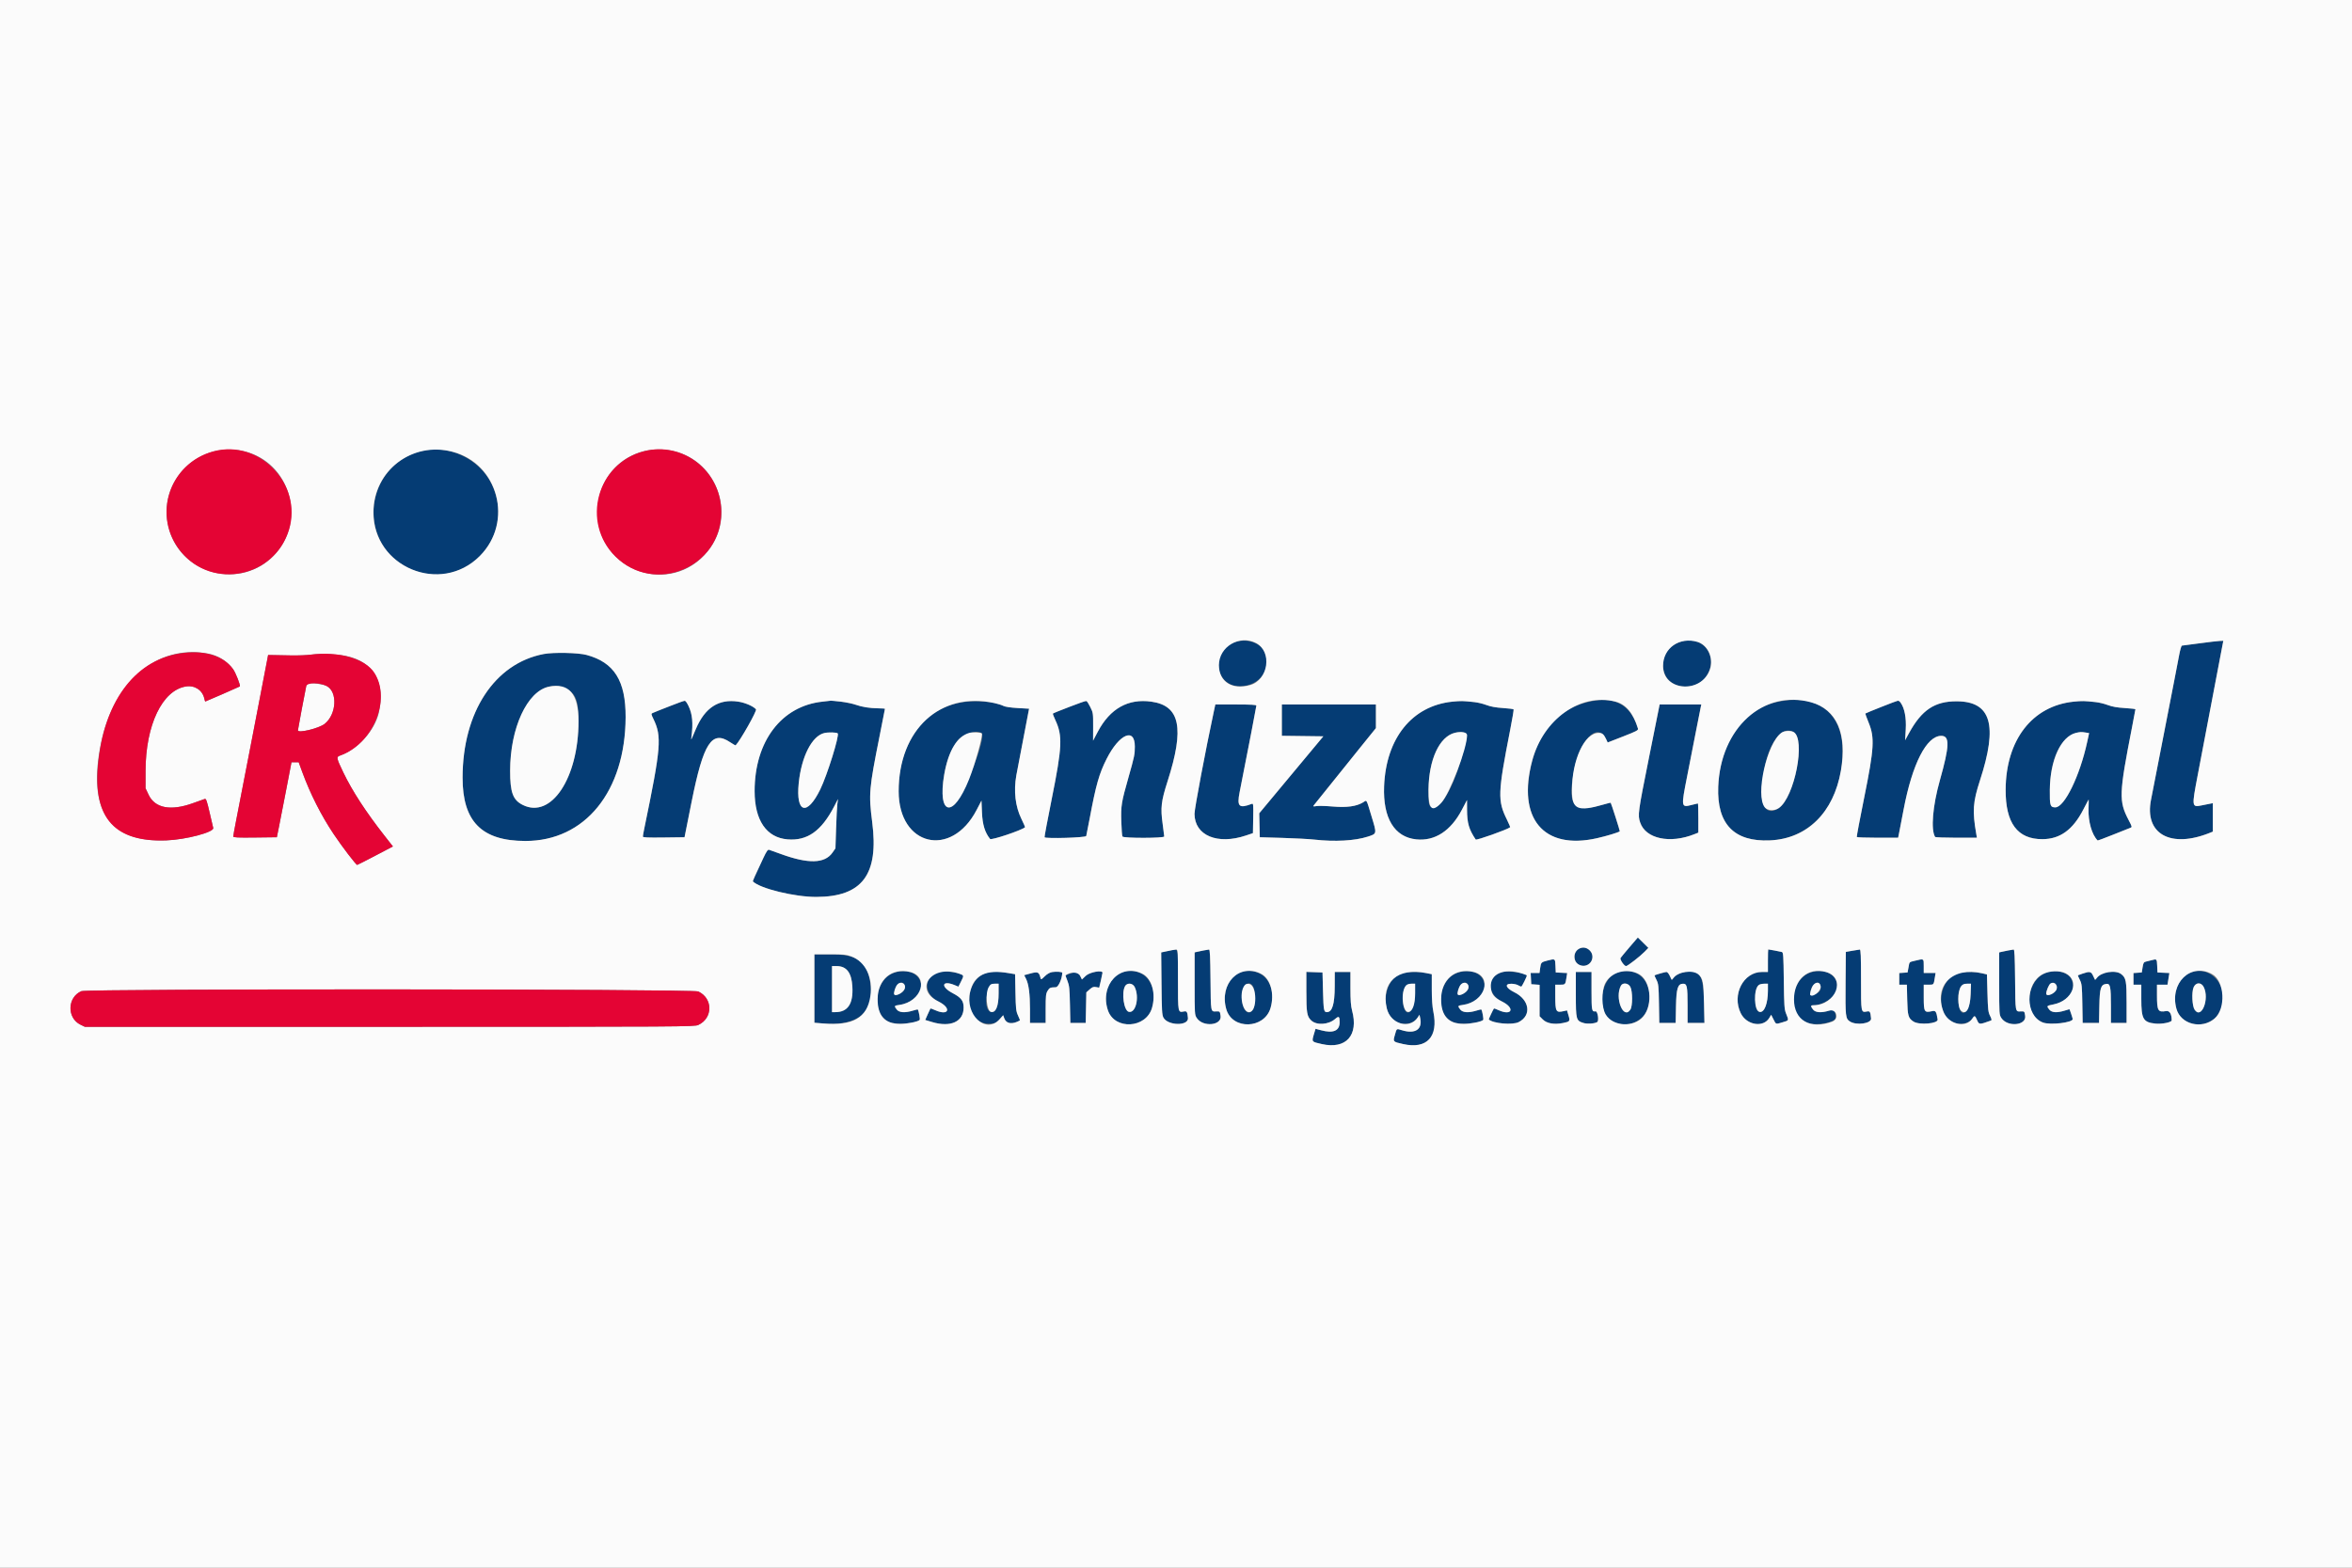
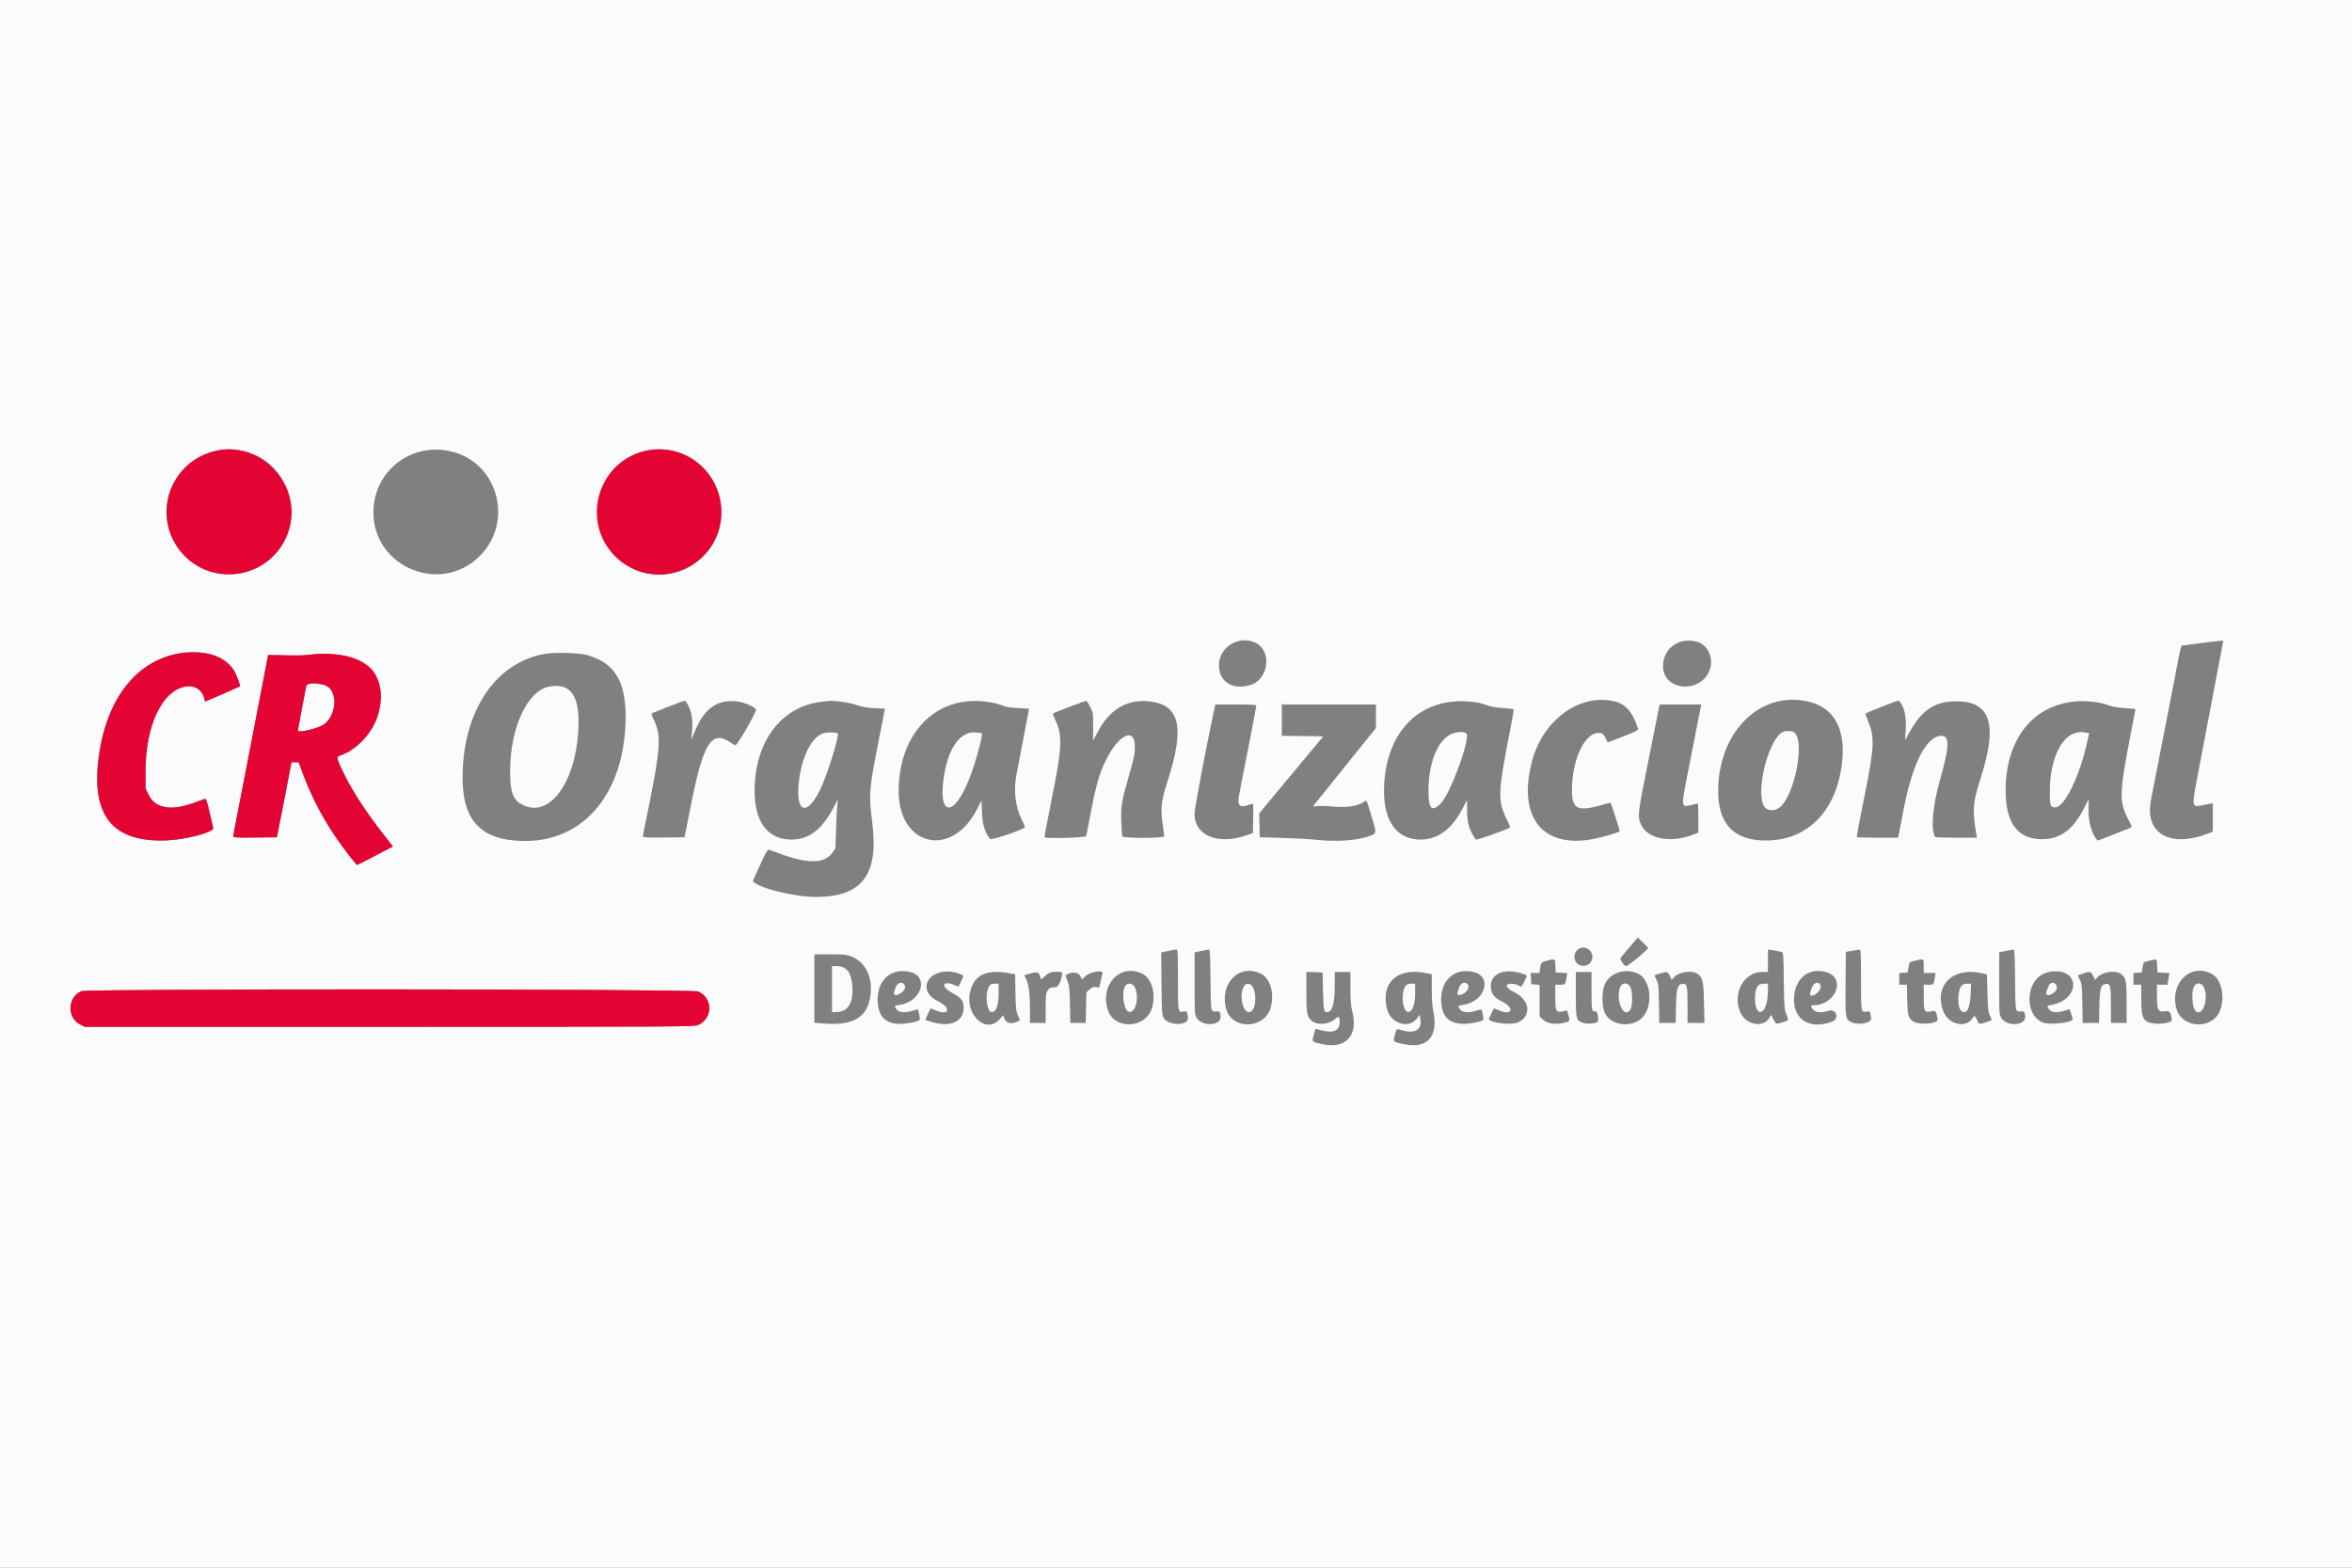
<svg xmlns="http://www.w3.org/2000/svg" id="svg" version="1.1" width="400" height="266.667" viewBox="0, 0, 400,266.667">
  <rect x="0" y="0" width="400" height="266.667" fill="#808080" stroke="none" />
  <g id="svgg">
-     <path id="path0" d="M71.500 76.768 C 61.992 79.321,60.632 92.267,69.417 96.588 C 78.548 101.079,88.073 91.515,83.614 82.333 C 81.496 77.973,76.153 75.519,71.500 76.768 M209.769 109.324 C 205.830 110.911,206.665 116.719,210.833 116.728 C 214.178 116.736,216.311 113.859,215.096 110.979 C 214.370 109.257,211.866 108.479,209.769 109.324 M285.832 109.156 C 283.292 109.928,282.090 112.706,283.297 115.015 C 284.500 117.319,288.601 117.377,290.141 115.112 C 292.434 111.739,289.711 107.976,285.832 109.156 M374.083 109.427 C 372.525 109.638,371.171 109.815,371.075 109.822 C 370.979 109.828,370.765 110.565,370.599 111.458 C 370.433 112.352,370.047 114.358,369.741 115.917 C 369.435 117.475,368.727 121.112,368.166 124.000 C 366.335 133.441,366.148 134.398,365.822 136.026 C 364.654 141.861,369.155 144.377,375.875 141.646 L 376.333 141.460 376.333 139.041 L 376.333 136.623 375.792 136.726 C 375.494 136.783,374.887 136.905,374.443 136.996 C 372.742 137.347,372.729 137.252,373.740 131.958 C 374.147 129.827,374.600 127.446,374.748 126.667 C 374.896 125.888,375.203 124.275,375.432 123.083 C 375.660 121.892,376.252 118.779,376.748 116.167 C 377.244 113.554,377.755 110.873,377.883 110.208 L 378.115 109.000 377.516 109.023 C 377.186 109.035,375.642 109.217,374.083 109.427 M92.480 111.249 C 84.131 112.831,78.683 121.120,78.670 132.265 C 78.661 139.741,81.918 143.036,89.333 143.051 C 99.496 143.071,106.346 134.621,106.398 122.000 C 106.424 115.802,104.460 112.672,99.750 111.405 C 98.337 111.024,94.141 110.935,92.480 111.249 M96.336 117.168 C 97.915 117.973,98.397 119.264,98.392 122.667 C 98.376 132.374,93.746 139.333,88.907 136.922 C 87.226 136.085,86.748 134.786,86.756 131.083 C 86.776 121.586,91.512 114.707,96.336 117.168 M113.750 120.179 C 112.375 120.720,111.126 121.220,110.974 121.290 C 110.725 121.404,110.737 121.497,111.104 122.250 C 112.584 125.282,112.436 127.086,109.575 140.917 C 109.442 141.558,109.334 142.179,109.333 142.295 C 109.333 142.461,110.100 142.497,112.875 142.462 L 116.417 142.417 117.612 136.432 C 119.623 126.366,121.050 124.153,124.173 126.254 C 124.654 126.578,125.076 126.813,125.111 126.778 C 125.874 126.015,128.775 120.878,128.571 120.653 C 128.085 120.116,126.726 119.529,125.559 119.351 C 122.242 118.845,119.891 120.360,118.346 124.000 C 117.488 126.023,117.510 125.982,117.585 125.417 C 117.905 122.992,117.760 121.452,117.081 120.064 C 116.553 118.984,116.808 118.975,113.750 120.179 M139.917 119.348 C 132.912 120.068,128.330 126.097,128.337 134.583 C 128.342 139.545,130.345 142.478,133.934 142.778 C 137.288 143.059,139.690 141.364,141.859 137.184 L 142.517 135.917 142.409 136.750 C 142.349 137.208,142.251 139.096,142.192 140.944 L 142.083 144.305 141.581 145.028 C 140.272 146.910,137.467 146.981,132.750 145.251 C 131.833 144.915,130.956 144.601,130.801 144.553 C 130.581 144.485,130.367 144.789,129.823 145.941 C 128.409 148.937,127.990 149.879,128.046 149.935 C 129.253 151.142,135.151 152.582,138.833 152.569 C 146.660 152.541,149.483 148.756,148.333 139.833 C 147.718 135.055,147.790 134.217,149.591 125.199 C 150.091 122.696,150.500 120.615,150.500 120.574 C 150.500 120.533,149.994 120.494,149.375 120.486 C 147.861 120.467,146.611 120.267,145.461 119.858 C 144.714 119.593,141.532 119.081,141.298 119.189 C 141.272 119.201,140.650 119.273,139.917 119.348 M164.526 119.351 C 157.454 120.008,152.837 126.028,152.834 134.598 C 152.831 143.922,161.786 146.063,166.094 137.769 L 166.917 136.185 167.003 138.217 C 167.091 140.277,167.506 141.626,168.384 142.709 C 168.588 142.960,173.698 141.253,174.319 140.726 C 174.357 140.694,174.082 140.048,173.708 139.292 C 172.678 137.210,172.369 134.573,172.842 131.906 C 172.989 131.076,174.656 122.356,174.929 120.984 L 175.015 120.552 173.080 120.441 C 171.890 120.373,170.959 120.234,170.662 120.081 C 169.458 119.458,166.792 119.141,164.526 119.351 M181.859 120.244 C 180.360 120.830,179.103 121.342,179.064 121.380 C 179.026 121.419,179.220 121.933,179.496 122.523 C 180.728 125.156,180.638 127.094,178.870 135.882 C 178.154 139.437,177.603 142.381,177.646 142.423 C 177.912 142.690,184.648 142.486,184.731 142.208 C 184.778 142.048,185.048 140.679,185.330 139.167 C 186.381 133.533,186.936 131.582,188.202 129.083 C 190.345 124.851,193.000 123.687,193.000 126.981 C 193.000 128.328,192.923 128.701,191.913 132.250 C 190.718 136.449,190.617 137.072,190.697 139.730 C 190.736 141.029,190.825 142.184,190.894 142.296 C 191.081 142.599,198.000 142.588,198.000 142.285 C 198.000 142.167,197.879 141.210,197.731 140.160 C 197.345 137.413,197.472 136.308,198.564 132.905 C 201.475 123.838,200.700 120.036,195.803 119.351 C 191.856 118.799,188.783 120.526,186.702 124.466 L 185.900 125.985 185.908 123.617 C 185.916 121.311,185.904 121.224,185.417 120.257 C 184.783 118.998,185.043 118.998,181.859 120.244 M247.000 119.354 C 240.149 120.062,235.713 125.562,235.391 133.750 C 235.178 139.153,237.137 142.390,240.853 142.778 C 244.015 143.109,246.727 141.351,248.621 137.743 L 249.492 136.083 249.498 137.750 C 249.506 140.015,249.821 141.095,250.969 142.802 C 251.090 142.982,256.345 141.114,256.822 140.721 C 256.861 140.689,256.617 140.104,256.280 139.422 C 254.677 136.180,254.722 134.928,256.826 124.186 C 257.192 122.317,257.459 120.734,257.418 120.669 C 257.378 120.603,256.558 120.499,255.596 120.437 C 254.388 120.359,253.523 120.202,252.799 119.929 C 251.850 119.572,251.091 119.436,249.083 119.264 C 248.717 119.233,247.779 119.273,247.000 119.354 M269.720 119.499 C 264.328 120.912,260.787 125.661,259.986 132.555 C 259.063 140.492,263.570 144.389,271.582 142.583 C 273.251 142.206,275.242 141.604,275.476 141.405 C 275.523 141.364,274.028 136.679,273.925 136.545 C 273.908 136.523,273.375 136.657,272.739 136.842 C 267.627 138.329,266.647 137.322,267.584 131.544 C 268.487 125.975,271.704 122.634,273.162 125.751 L 273.417 126.297 276.039 125.273 C 278.382 124.359,278.651 124.214,278.560 123.917 C 277.265 119.695,274.412 118.269,269.720 119.499 M302.250 119.412 C 296.458 120.681,292.499 126.370,292.215 133.833 C 291.974 140.171,294.910 143.217,301.000 142.951 C 308.322 142.631,313.283 136.555,313.353 127.821 C 313.406 121.243,309.029 117.928,302.250 119.412 M319.942 120.255 C 318.490 120.835,317.275 121.336,317.243 121.368 C 317.211 121.400,317.460 122.099,317.797 122.922 C 318.843 125.475,318.734 127.308,317.041 135.667 C 316.307 139.287,315.740 142.306,315.780 142.375 C 315.820 142.444,317.418 142.500,319.331 142.500 L 322.810 142.500 322.987 141.625 C 323.085 141.144,323.425 139.376,323.744 137.696 C 325.219 129.914,327.646 125.167,330.149 125.167 C 331.616 125.167,331.561 126.874,329.905 132.750 C 328.687 137.073,328.346 141.141,329.101 142.361 C 329.148 142.438,330.767 142.500,332.698 142.500 L 336.210 142.500 336.101 141.875 C 335.419 137.956,335.523 136.443,336.728 132.750 C 339.808 123.318,338.630 119.313,332.772 119.294 C 329.037 119.281,326.825 120.755,324.669 124.692 L 323.999 125.917 324.106 124.066 C 324.220 122.117,323.908 120.476,323.246 119.542 C 322.901 119.054,323.004 119.031,319.942 120.255 M352.667 119.354 C 345.606 120.083,341.134 125.873,341.096 134.333 C 341.070 140.019,343.110 142.760,347.354 142.744 C 350.353 142.732,352.539 141.145,354.313 137.690 C 354.791 136.760,355.197 136.000,355.216 136.000 C 355.235 135.999,355.225 136.693,355.195 137.541 C 355.117 139.735,355.756 141.978,356.741 142.963 C 356.769 142.991,357.945 142.553,359.354 141.989 C 360.764 141.426,362.078 140.902,362.275 140.826 C 362.630 140.689,362.626 140.672,361.997 139.469 C 360.327 136.271,360.372 135.041,362.580 123.750 C 362.902 122.100,363.166 120.705,363.166 120.650 C 363.167 120.595,362.348 120.500,361.348 120.440 C 360.050 120.361,359.226 120.215,358.473 119.932 C 357.517 119.572,356.759 119.436,354.750 119.264 C 354.383 119.233,353.446 119.273,352.667 119.354 M206.430 121.042 C 205.012 127.654,203.140 137.574,203.146 138.443 C 203.174 142.130,207.054 143.754,211.917 142.113 L 213.083 141.720 213.129 139.174 C 213.172 136.837,213.152 136.637,212.893 136.736 C 210.711 137.573,210.334 137.209,210.823 134.737 C 212.252 127.510,213.667 120.193,213.667 120.030 C 213.667 119.885,212.748 119.833,210.178 119.833 L 206.689 119.833 206.430 121.042 M218.000 122.497 L 218.000 125.160 221.529 125.205 L 225.058 125.250 219.607 131.797 L 214.156 138.344 214.203 140.380 L 214.250 142.417 218.083 142.527 C 220.192 142.588,222.629 142.718,223.500 142.816 C 227.008 143.211,230.436 143.022,232.612 142.315 C 234.188 141.804,234.173 141.884,233.257 138.868 C 232.318 135.778,232.497 136.072,231.812 136.489 C 230.696 137.167,229.027 137.396,226.681 137.193 C 225.519 137.092,224.272 137.058,223.909 137.116 C 223.356 137.205,223.279 137.184,223.432 136.986 C 223.734 136.595,228.383 130.811,231.283 127.217 L 234.000 123.851 234.000 121.842 L 234.000 119.833 226.000 119.833 L 218.000 119.833 218.000 122.497 M280.455 128.792 C 278.559 138.251,278.507 138.638,278.943 139.917 C 279.885 142.684,284.006 143.562,288.189 141.888 L 288.833 141.630 288.833 139.149 C 288.833 137.784,288.799 136.667,288.758 136.667 C 288.717 136.667,288.258 136.777,287.739 136.912 C 285.894 137.393,285.885 137.341,286.922 132.081 C 287.337 129.974,288.013 126.525,288.424 124.417 C 288.835 122.308,289.209 120.415,289.256 120.208 L 289.340 119.833 285.795 119.834 L 282.250 119.834 280.455 128.792 M305.009 124.505 C 307.149 125.650,305.217 135.632,302.500 137.468 C 300.483 138.832,299.316 137.203,299.658 133.501 C 300.233 127.261,302.630 123.232,305.009 124.505 M142.467 124.745 C 142.796 125.074,140.690 131.838,139.498 134.284 C 137.250 138.893,135.312 138.321,135.838 133.203 C 136.301 128.684,138.090 125.182,140.186 124.690 C 140.861 124.532,142.288 124.566,142.467 124.745 M166.968 124.746 C 167.677 125.455,164.102 135.003,162.494 136.693 C 159.341 140.008,159.691 129.967,162.869 125.955 C 163.772 124.815,166.293 124.071,166.968 124.746 M248.979 124.604 C 249.639 124.736,249.640 124.879,249.000 127.363 C 247.512 133.130,245.356 137.333,243.884 137.333 C 243.004 137.333,242.914 137.048,242.941 134.348 C 243.003 128.108,245.594 123.927,248.979 124.604 M354.687 124.604 L 355.291 124.703 354.961 126.223 C 353.715 131.973,351.104 137.333,349.550 137.333 C 348.671 137.333,348.581 137.048,348.608 134.348 C 348.670 128.096,351.208 124.028,354.687 124.604 M277.137 161.110 C 276.363 162.012,275.672 162.847,275.601 162.966 C 275.456 163.206,276.230 164.333,276.539 164.333 C 276.794 164.333,278.935 162.676,279.708 161.880 L 280.332 161.237 279.438 160.354 L 278.543 159.471 277.137 161.110 M268.466 161.425 C 267.512 161.942,267.557 163.596,268.538 164.103 C 270.117 164.919,271.618 162.926,270.367 161.675 C 269.800 161.108,269.196 161.028,268.466 161.425 M199.000 161.690 C 198.588 161.775,198.077 161.882,197.866 161.927 L 197.483 162.011 197.533 167.297 C 197.577 171.904,197.620 172.650,197.868 173.103 C 198.627 174.489,202.153 174.544,202.032 173.167 C 201.940 172.119,201.843 171.959,201.360 172.052 C 200.316 172.251,200.333 172.342,200.333 166.661 C 200.333 160.858,200.475 161.387,199.000 161.690 M204.667 161.680 C 204.254 161.760,203.748 161.865,203.542 161.915 L 203.167 162.006 203.167 167.312 C 203.167 172.560,203.171 172.624,203.547 173.184 C 204.601 174.753,207.828 174.439,207.581 172.792 C 207.465 172.020,207.464 172.019,206.823 172.045 C 205.891 172.082,205.921 172.249,205.868 166.653 C 205.831 162.749,205.771 161.504,205.618 161.518 C 205.507 161.528,205.079 161.601,204.667 161.680 M300.667 163.417 L 300.667 165.333 299.660 165.333 C 296.486 165.333,294.497 169.207,296.052 172.359 C 297.055 174.393,299.897 174.848,300.907 173.137 L 301.217 172.613 301.612 173.390 C 302.067 174.286,301.951 174.251,303.209 173.877 C 304.270 173.562,304.244 173.640,303.724 172.333 C 303.467 171.688,303.417 170.918,303.368 166.799 C 303.316 162.490,303.283 162.007,303.030 161.934 C 302.783 161.862,300.856 161.500,300.719 161.500 C 300.690 161.500,300.667 162.362,300.667 163.417 M315.000 161.729 L 313.917 161.918 313.872 167.250 C 313.825 172.913,313.865 173.264,314.608 173.751 C 315.709 174.472,318.283 174.112,318.206 173.247 C 318.105 172.119,318.015 171.958,317.536 172.050 C 316.481 172.251,316.500 172.348,316.500 166.661 C 316.500 162.632,316.454 161.504,316.292 161.520 C 316.177 161.532,315.596 161.625,315.000 161.729 M341.500 161.680 C 341.087 161.760,340.581 161.865,340.375 161.915 L 340.000 162.006 340.000 167.312 C 340.000 172.560,340.004 172.624,340.380 173.184 C 341.434 174.753,344.661 174.439,344.414 172.792 C 344.299 172.020,344.297 172.019,343.657 172.045 C 342.725 172.082,342.754 172.249,342.702 166.653 C 342.665 162.749,342.604 161.504,342.452 161.518 C 342.341 161.528,341.912 161.601,341.500 161.680 M138.500 168.152 L 138.500 173.970 139.942 174.090 C 145.932 174.589,148.782 172.134,148.008 167.144 C 147.440 163.483,145.804 162.333,141.160 162.333 L 138.500 162.333 138.500 168.152 M263.167 163.395 C 262.119 163.658,262.058 163.721,261.933 164.663 L 261.822 165.500 261.069 165.500 L 260.317 165.500 260.367 166.458 L 260.417 167.417 261.125 167.468 L 261.833 167.519 261.833 170.193 L 261.833 172.867 262.384 173.417 C 263.058 174.091,264.326 174.315,265.796 174.019 C 267.011 173.775,267.048 173.724,266.750 172.717 L 266.498 171.869 265.895 172.005 C 264.628 172.291,264.506 172.074,264.503 169.542 L 264.500 167.500 265.322 167.500 C 266.220 167.500,266.218 167.502,266.418 166.217 L 266.526 165.517 265.555 165.467 L 264.583 165.417 264.534 164.292 C 264.479 163.037,264.510 163.057,263.167 163.395 M325.696 163.420 C 324.643 163.677,324.759 163.558,324.570 164.583 L 324.417 165.417 323.708 165.468 L 323.000 165.519 323.000 166.510 L 323.000 167.500 323.649 167.500 L 324.298 167.500 324.357 170.049 C 324.421 172.794,324.533 173.187,325.419 173.767 C 326.395 174.406,329.644 174.127,329.531 173.414 C 329.309 172.023,329.198 171.861,328.560 172.005 C 327.267 172.297,327.167 172.129,327.167 169.671 L 327.167 167.500 327.997 167.500 C 328.902 167.500,328.850 167.566,329.081 166.125 L 329.182 165.500 328.174 165.500 L 327.167 165.500 327.167 164.333 C 327.167 163.013,327.222 163.048,325.696 163.420 M365.917 163.331 C 365.642 163.405,365.216 163.511,364.971 163.566 C 364.582 163.654,364.508 163.778,364.387 164.542 L 364.249 165.417 363.541 165.468 L 362.833 165.519 362.833 166.510 L 362.833 167.500 363.500 167.500 L 364.167 167.500 364.167 169.922 C 364.167 173.346,364.485 173.902,366.565 174.117 C 367.677 174.232,369.333 173.900,369.333 173.562 C 369.333 172.453,368.980 171.882,368.361 171.990 C 367.003 172.228,366.833 171.931,366.833 169.322 L 366.833 167.500 367.727 167.500 L 368.621 167.500 368.781 166.507 L 368.940 165.514 367.929 165.466 L 366.917 165.417 366.867 164.292 C 366.815 163.100,366.807 163.092,365.917 163.331 M143.618 164.661 C 144.442 165.163,144.866 166.166,144.961 167.840 C 145.127 170.756,144.181 172.167,142.058 172.167 L 141.500 172.167 141.500 168.250 L 141.500 164.333 142.292 164.334 C 142.783 164.334,143.286 164.458,143.618 164.661 M152.030 165.484 C 148.672 166.644,148.127 172.438,151.243 173.853 C 152.362 174.362,155.770 174.129,156.399 173.501 C 156.515 173.385,156.265 171.967,156.084 171.708 C 156.068 171.685,155.686 171.778,155.236 171.915 C 153.904 172.319,152.924 172.251,152.512 171.728 C 152.030 171.115,152.063 171.057,152.958 170.936 C 154.724 170.699,156.363 169.483,156.597 168.237 C 157.022 165.971,154.691 164.565,152.030 165.484 M159.727 165.316 C 157.064 165.999,156.974 169.061,159.580 170.344 C 161.878 171.475,161.395 172.873,159.063 171.841 C 158.633 171.651,158.263 171.516,158.240 171.540 C 158.216 171.564,158.008 172.014,157.775 172.540 L 157.353 173.496 158.514 173.849 C 161.662 174.805,163.881 173.791,163.881 171.396 C 163.881 170.245,163.470 169.701,162.028 168.943 C 159.878 167.813,160.187 166.662,162.393 167.584 L 162.993 167.835 163.413 167.006 C 163.644 166.551,163.833 166.107,163.833 166.021 C 163.833 165.567,160.788 165.044,159.727 165.316 M168.497 165.337 C 163.593 165.902,163.630 174.597,168.535 174.126 C 169.298 174.052,169.484 173.957,170.008 173.366 L 170.608 172.690 170.809 173.245 C 171.143 174.169,172.175 174.298,173.460 173.576 C 173.484 173.563,173.336 173.184,173.130 172.734 C 172.795 172.000,172.750 171.599,172.696 168.816 L 172.636 165.714 171.526 165.526 C 170.038 165.274,169.392 165.233,168.497 165.337 M178.949 165.347 C 178.532 165.415,178.097 165.663,177.679 166.072 C 177.053 166.683,177.041 166.686,176.945 166.305 C 176.703 165.341,176.498 165.252,175.283 165.581 L 174.183 165.878 174.487 166.481 C 174.951 167.401,175.167 169.039,175.167 171.639 L 175.167 174.000 176.500 174.000 L 177.833 174.000 177.834 171.542 C 177.835 169.385,177.875 169.017,178.165 168.542 C 178.490 168.009,178.606 167.958,179.561 167.930 C 179.995 167.918,180.619 166.527,180.662 165.477 C 180.669 165.310,179.650 165.233,178.949 165.347 M191.060 165.315 C 188.737 165.914,187.470 169.063,188.424 171.863 C 189.571 175.228,194.876 174.951,195.910 171.472 C 197.077 167.542,194.603 164.402,191.060 165.315 M211.206 165.320 C 208.967 165.893,207.734 168.855,208.557 171.685 C 209.582 175.210,215.012 175.056,216.076 171.472 C 217.247 167.530,214.774 164.407,211.206 165.320 M247.864 165.484 C 244.505 166.644,243.960 172.438,247.076 173.853 C 248.196 174.362,251.603 174.129,252.233 173.501 C 252.348 173.385,252.099 171.967,251.918 171.708 C 251.901 171.685,251.520 171.778,251.069 171.915 C 249.737 172.319,248.757 172.251,248.345 171.728 C 247.864 171.115,247.896 171.057,248.792 170.936 C 250.557 170.699,252.196 169.483,252.430 168.237 C 252.855 165.971,250.524 164.565,247.864 165.484 M255.546 165.320 C 252.849 166.003,252.781 169.048,255.433 170.354 C 257.714 171.477,257.161 172.875,254.850 171.827 C 254.447 171.644,254.100 171.514,254.079 171.539 C 253.943 171.696,253.154 173.376,253.197 173.416 C 253.937 174.104,257.237 174.392,258.282 173.859 C 260.530 172.713,260.128 170.053,257.513 168.770 C 256.073 168.063,255.825 167.329,257.031 167.339 C 257.426 167.342,257.938 167.452,258.167 167.583 C 258.396 167.714,258.644 167.824,258.718 167.827 C 258.827 167.832,259.667 166.150,259.667 165.925 C 259.667 165.560,256.458 165.089,255.546 165.320 M275.354 165.323 C 272.094 166.152,271.352 172.212,274.318 173.779 C 276.587 174.977,279.545 173.806,280.255 171.428 C 281.417 167.533,278.916 164.418,275.354 165.323 M286.583 165.338 C 285.752 165.461,284.933 165.885,284.597 166.364 C 284.456 166.565,284.318 166.697,284.291 166.657 C 284.263 166.616,284.112 166.302,283.956 165.958 C 283.800 165.615,283.554 165.333,283.409 165.333 C 283.200 165.333,281.534 165.807,281.380 165.910 C 281.360 165.924,281.510 166.268,281.713 166.676 C 282.051 167.352,282.088 167.703,282.138 170.708 L 282.192 174.000 283.585 174.000 L 284.978 174.000 285.031 171.208 C 285.089 168.111,285.335 167.333,286.255 167.333 C 286.908 167.333,287.000 167.783,287.000 170.989 L 287.000 174.000 288.436 174.000 L 289.872 174.000 289.799 170.625 C 289.696 165.820,289.169 164.954,286.583 165.338 M308.250 165.323 C 304.393 166.262,303.782 172.800,307.439 174.007 C 309.067 174.545,312.278 173.890,312.210 173.035 C 312.113 171.818,311.938 171.651,311.048 171.921 C 309.736 172.319,308.755 172.249,308.345 171.728 C 307.903 171.165,307.910 171.000,308.375 170.998 C 310.094 170.990,312.153 169.596,312.402 168.272 C 312.798 166.157,310.762 164.711,308.250 165.323 M348.417 165.313 C 344.593 166.318,343.875 172.573,347.428 173.930 C 348.661 174.401,352.500 173.958,352.500 173.345 C 352.500 173.215,351.985 171.666,351.943 171.668 C 351.928 171.669,351.548 171.782,351.099 171.918 C 349.793 172.315,348.923 172.250,348.512 171.728 C 348.025 171.108,348.044 171.086,349.244 170.847 C 351.899 170.319,353.285 168.207,352.173 166.383 C 351.601 165.444,349.833 164.940,348.417 165.313 M372.917 165.312 C 370.587 165.927,369.351 168.730,370.144 171.600 C 371.057 174.904,375.988 175.200,377.511 172.043 C 379.283 168.371,376.542 164.356,372.917 165.312 M182.000 165.616 C 181.588 165.761,181.233 165.892,181.212 165.908 C 181.192 165.924,181.338 166.345,181.537 166.843 C 181.853 167.633,181.908 168.152,181.965 170.875 L 182.031 174.000 183.337 174.000 L 184.643 174.000 184.697 171.403 L 184.750 168.805 185.311 168.304 C 185.771 167.894,185.968 167.822,186.405 167.904 L 186.938 168.004 187.221 166.793 C 187.377 166.128,187.503 165.527,187.502 165.458 C 187.494 164.965,185.318 165.361,184.675 165.973 L 184.002 166.613 183.709 166.015 C 183.369 165.319,183.057 165.246,182.000 165.616 M222.168 168.618 C 222.169 172.272,222.270 172.884,222.991 173.575 C 223.897 174.443,225.936 174.318,227.067 173.325 C 227.689 172.780,227.833 172.880,227.833 173.858 C 227.833 175.344,226.766 175.813,224.667 175.250 C 224.162 175.115,223.741 175.003,223.730 175.002 C 223.719 175.001,223.581 175.460,223.424 176.023 C 223.083 177.237,223.057 177.208,224.812 177.601 C 228.923 178.521,231.085 176.116,229.943 171.893 C 229.738 171.132,229.667 170.158,229.667 168.101 L 229.667 165.333 228.333 165.333 L 227.000 165.333 226.993 167.792 C 226.984 170.838,226.576 172.167,225.651 172.167 C 225.144 172.167,225.086 171.847,225.000 168.583 L 224.917 165.417 223.542 165.368 L 222.167 165.320 222.168 168.618 M238.037 165.696 C 235.729 166.815,234.898 170.548,236.436 172.888 C 237.492 174.494,240.110 174.592,241.112 173.063 L 241.409 172.610 241.531 173.180 C 241.944 175.099,240.693 175.934,238.431 175.248 C 237.461 174.954,237.554 174.890,237.216 176.077 C 236.892 177.217,236.881 177.206,238.639 177.599 C 242.668 178.501,244.652 176.370,243.767 172.091 C 243.590 171.234,243.500 169.940,243.500 168.255 L 243.500 165.713 242.556 165.523 C 240.998 165.210,238.870 165.292,238.037 165.696 M268.000 169.144 C 268.000 173.459,268.048 173.635,269.326 174.017 C 269.962 174.208,271.209 174.120,271.634 173.855 C 271.972 173.644,271.714 171.972,271.353 172.031 C 270.710 172.136,270.667 171.917,270.667 168.573 L 270.667 165.333 269.333 165.333 L 268.000 165.333 268.000 169.144 M332.538 165.686 C 329.500 167.190,329.277 172.685,332.205 173.909 C 333.393 174.405,334.869 174.109,335.423 173.264 C 335.798 172.691,335.884 172.716,336.230 173.500 C 336.592 174.321,336.587 174.321,338.614 173.590 C 338.753 173.540,338.704 173.304,338.450 172.801 C 338.127 172.162,338.078 171.736,338.002 168.917 L 337.917 165.752 337.083 165.558 C 335.612 165.217,333.357 165.281,332.538 165.686 M354.167 165.619 C 353.754 165.762,353.400 165.892,353.380 165.907 C 353.360 165.922,353.510 166.268,353.713 166.676 C 354.051 167.352,354.088 167.703,354.138 170.708 L 354.192 174.000 355.585 174.000 L 356.978 174.000 357.031 171.178 C 357.089 168.056,357.270 167.478,358.225 167.364 C 358.891 167.284,359.000 167.808,359.000 171.094 L 359.000 174.000 360.333 174.000 L 361.667 174.000 361.667 170.578 C 361.667 166.845,361.572 166.343,360.748 165.695 C 359.796 164.946,357.310 165.346,356.598 166.363 C 356.457 166.565,356.318 166.697,356.291 166.657 C 356.263 166.616,356.112 166.302,355.956 165.958 C 355.633 165.248,355.378 165.200,354.167 165.619 M153.827 167.489 C 154.163 168.115,153.634 168.889,152.685 169.161 C 152.046 169.345,151.933 169.184,152.150 168.399 C 152.462 167.269,153.429 166.745,153.827 167.489 M249.661 167.489 C 249.996 168.115,249.467 168.889,248.518 169.161 C 247.879 169.345,247.767 169.184,247.984 168.399 C 248.296 167.269,249.262 166.745,249.661 167.489 M309.637 167.807 C 309.702 168.492,309.337 168.937,308.526 169.161 C 307.801 169.361,307.785 169.346,307.925 168.599 C 308.187 167.201,309.520 166.585,309.637 167.807 M349.716 167.516 C 350.115 168.153,349.500 168.992,348.458 169.233 C 347.907 169.361,347.849 169.018,348.256 168.042 C 348.637 167.132,349.321 166.886,349.716 167.516 M169.833 168.980 C 169.833 171.140,169.366 172.294,168.554 172.137 C 167.120 171.861,167.695 167.333,169.164 167.333 L 169.833 167.333 169.833 168.980 M192.982 167.907 C 193.816 169.655,193.149 172.407,191.964 172.110 C 191.142 171.904,190.703 168.927,191.324 167.767 C 191.673 167.116,192.643 167.198,192.982 167.907 M213.165 167.917 C 213.538 168.659,213.509 171.123,213.121 171.716 C 212.220 173.092,211.028 171.527,211.212 169.208 C 211.358 167.377,212.511 166.614,213.165 167.917 M240.667 168.965 C 240.667 172.204,238.967 173.530,238.592 170.583 C 238.349 168.673,238.940 167.333,240.026 167.333 L 240.667 167.333 240.667 168.965 M277.273 167.875 C 277.668 168.636,277.669 171.135,277.274 171.737 C 276.088 173.547,274.570 169.715,275.664 167.671 C 275.976 167.088,276.927 167.209,277.273 167.875 M300.667 168.492 C 300.667 170.688,300.071 172.249,299.277 172.134 C 298.745 172.057,298.505 171.387,298.502 169.969 C 298.499 167.954,298.858 167.333,300.032 167.333 L 300.667 167.333 300.667 168.492 M335.142 169.125 C 335.034 172.248,333.437 173.526,333.092 170.765 C 332.826 168.632,333.370 167.333,334.531 167.333 L 335.204 167.333 335.142 169.125 M374.771 167.873 C 375.819 169.901,374.384 173.504,373.229 171.742 C 372.813 171.107,372.707 168.791,373.056 167.956 C 373.420 167.085,374.340 167.040,374.771 167.873 " stroke="none" fill="#053c74" fill-rule="evenodd" />
    <path id="path1" d="M0.000 133.333 L 0.000 266.667 200.000 266.667 L 400.000 266.667 400.000 133.333 L 400.000 0.000 200.000 0.000 L 0.000 0.000 0.000 133.333 M41.500 76.758 C 49.259 78.574,52.195 88.423,46.735 94.320 C 41.067 100.443,30.731 97.820,28.663 89.734 C 26.678 81.975,33.655 74.923,41.500 76.758 M76.915 76.833 C 84.761 78.840,87.377 88.784,81.586 94.589 C 74.960 101.229,63.460 96.476,63.506 87.115 C 63.540 80.069,70.050 75.077,76.915 76.833 M114.624 76.750 C 122.097 78.512,125.222 87.742,120.379 93.750 C 114.075 101.572,101.607 97.145,101.607 87.083 C 101.607 80.065,107.807 75.143,114.624 76.750 M213.620 109.390 C 216.383 110.831,215.720 115.630,212.634 116.523 C 209.573 117.409,207.304 115.975,207.304 113.152 C 207.304 110.010,210.807 107.924,213.620 109.390 M288.727 109.204 C 290.450 109.721,291.452 111.958,290.807 113.850 C 289.370 118.065,282.833 117.608,282.833 113.292 C 282.833 110.219,285.633 108.277,288.727 109.204 M377.883 110.208 C 377.755 110.873,377.244 113.554,376.748 116.167 C 376.252 118.779,375.660 121.892,375.432 123.083 C 375.203 124.275,374.896 125.888,374.748 126.667 C 374.600 127.446,374.147 129.827,373.740 131.958 C 372.729 137.252,372.742 137.347,374.443 136.996 C 374.887 136.905,375.494 136.783,375.792 136.726 L 376.333 136.623 376.333 139.041 L 376.333 141.460 375.875 141.646 C 369.155 144.377,364.654 141.861,365.822 136.026 C 366.148 134.398,366.335 133.441,368.166 124.000 C 368.727 121.112,369.435 117.475,369.741 115.917 C 370.047 114.358,370.433 112.352,370.599 111.458 C 370.765 110.565,370.979 109.828,371.075 109.822 C 371.171 109.815,372.525 109.638,374.083 109.427 C 375.642 109.217,377.186 109.035,377.516 109.023 L 378.115 109.000 377.883 110.208 M35.352 111.168 C 37.105 111.495,38.659 112.456,39.641 113.819 C 40.090 114.444,40.938 116.617,40.790 116.765 C 40.736 116.819,34.974 119.333,34.904 119.333 C 34.880 119.333,34.811 119.113,34.752 118.843 C 34.435 117.401,33.139 116.539,31.635 116.770 C 27.603 117.390,24.760 123.339,24.753 131.167 L 24.750 134.083 25.277 135.197 C 26.361 137.485,29.041 137.987,32.833 136.614 C 33.796 136.266,34.699 135.943,34.840 135.897 C 35.048 135.829,35.201 136.268,35.645 138.198 C 35.947 139.510,36.225 140.698,36.263 140.838 C 36.456 141.546,31.629 142.825,28.287 142.952 C 18.508 143.323,14.827 137.818,17.182 126.347 C 19.342 115.824,26.822 109.576,35.352 111.168 M99.750 111.405 C 104.460 112.672,106.424 115.802,106.398 122.000 C 106.346 134.621,99.496 143.071,89.333 143.051 C 81.918 143.036,78.661 139.741,78.670 132.265 C 78.683 121.120,84.131 112.831,92.480 111.249 C 94.141 110.935,98.337 111.024,99.750 111.405 M58.889 111.583 C 63.570 112.566,65.611 116.128,64.424 121.246 C 63.717 124.293,60.824 127.483,57.815 128.531 C 57.173 128.755,57.211 128.942,58.400 131.417 C 59.906 134.550,62.231 138.123,65.362 142.116 L 66.825 143.983 63.871 145.533 C 62.246 146.386,60.842 147.101,60.750 147.122 C 60.575 147.163,58.144 143.977,56.714 141.833 C 54.612 138.682,52.766 135.033,51.423 131.375 L 50.796 129.667 50.184 129.667 L 49.572 129.667 48.684 134.292 C 48.195 136.835,47.635 139.704,47.439 140.667 L 47.083 142.417 43.375 142.462 C 40.411 142.497,39.667 142.463,39.667 142.289 C 39.667 142.169,39.887 140.949,40.156 139.577 C 40.935 135.608,41.753 131.394,42.581 127.083 C 43.004 124.883,43.799 120.758,44.348 117.917 C 44.897 115.075,45.402 112.450,45.471 112.083 L 45.596 111.417 46.506 111.431 C 47.007 111.438,48.354 111.464,49.500 111.487 C 50.646 111.511,52.146 111.453,52.833 111.360 C 54.368 111.151,57.358 111.261,58.889 111.583 M52.458 116.274 C 52.298 116.320,52.128 116.521,52.080 116.721 C 51.940 117.303,50.667 124.068,50.667 124.230 C 50.667 124.763,54.239 123.899,55.211 123.131 C 57.242 121.525,57.449 117.661,55.555 116.695 C 54.922 116.372,53.019 116.113,52.458 116.274 M93.316 116.813 C 89.650 117.584,86.771 123.845,86.756 131.083 C 86.748 134.786,87.226 136.085,88.907 136.922 C 93.746 139.333,98.376 132.374,98.392 122.667 C 98.399 118.019,96.731 116.095,93.316 116.813 M117.081 120.064 C 117.760 121.452,117.905 122.992,117.585 125.417 C 117.510 125.982,117.488 126.023,118.346 124.000 C 119.891 120.360,122.242 118.845,125.559 119.351 C 126.726 119.529,128.085 120.116,128.571 120.653 C 128.775 120.878,125.874 126.015,125.111 126.778 C 125.076 126.813,124.654 126.578,124.173 126.254 C 121.050 124.153,119.623 126.366,117.612 136.432 L 116.417 142.417 112.875 142.462 C 110.100 142.497,109.333 142.461,109.333 142.295 C 109.334 142.179,109.442 141.558,109.575 140.917 C 112.436 127.086,112.584 125.282,111.104 122.250 C 110.737 121.497,110.725 121.404,110.974 121.290 C 111.702 120.955,116.274 119.193,116.446 119.181 C 116.554 119.173,116.840 119.570,117.081 120.064 M142.926 119.343 C 143.795 119.440,144.936 119.672,145.461 119.858 C 146.611 120.267,147.861 120.467,149.375 120.486 C 149.994 120.494,150.500 120.533,150.500 120.574 C 150.500 120.615,150.091 122.696,149.591 125.199 C 147.790 134.217,147.718 135.055,148.333 139.833 C 149.483 148.756,146.660 152.541,138.833 152.569 C 135.151 152.582,129.253 151.142,128.046 149.935 C 127.990 149.879,128.409 148.937,129.823 145.941 C 130.367 144.789,130.581 144.485,130.801 144.553 C 130.956 144.601,131.833 144.915,132.750 145.251 C 137.467 146.981,140.272 146.910,141.581 145.028 L 142.083 144.305 142.192 140.944 C 142.251 139.096,142.349 137.208,142.409 136.750 L 142.517 135.917 141.859 137.184 C 139.690 141.364,137.288 143.059,133.934 142.778 C 130.345 142.478,128.342 139.545,128.337 134.583 C 128.330 126.097,132.912 120.068,139.917 119.348 C 140.650 119.273,141.272 119.201,141.298 119.189 C 141.325 119.177,142.057 119.246,142.926 119.343 M169.132 119.600 C 169.708 119.727,170.397 119.944,170.662 120.081 C 170.959 120.234,171.890 120.373,173.080 120.441 L 175.015 120.552 174.929 120.984 C 174.656 122.356,172.989 131.076,172.842 131.906 C 172.369 134.573,172.678 137.210,173.708 139.292 C 174.082 140.048,174.357 140.694,174.319 140.726 C 173.698 141.253,168.588 142.960,168.384 142.709 C 167.506 141.626,167.091 140.277,167.003 138.217 L 166.917 136.185 166.094 137.769 C 161.786 146.063,152.831 143.922,152.834 134.598 C 152.838 124.103,159.941 117.567,169.132 119.600 M185.417 120.257 C 185.904 121.224,185.916 121.311,185.908 123.617 L 185.900 125.985 186.702 124.466 C 188.783 120.526,191.856 118.799,195.803 119.351 C 200.700 120.036,201.475 123.838,198.564 132.905 C 197.472 136.308,197.345 137.413,197.731 140.160 C 197.879 141.210,198.000 142.167,198.000 142.285 C 198.000 142.588,191.081 142.599,190.894 142.296 C 190.825 142.184,190.736 141.029,190.697 139.730 C 190.617 137.072,190.718 136.449,191.913 132.250 C 192.923 128.701,193.000 128.328,193.000 126.981 C 193.000 123.687,190.345 124.851,188.202 129.083 C 186.936 131.582,186.381 133.533,185.330 139.167 C 185.048 140.679,184.778 142.048,184.731 142.208 C 184.648 142.486,177.912 142.690,177.646 142.423 C 177.603 142.381,178.154 139.437,178.870 135.882 C 180.638 127.094,180.728 125.156,179.496 122.523 C 179.220 121.933,179.026 121.419,179.064 121.380 C 179.222 121.223,184.596 119.181,184.750 119.221 C 184.842 119.244,185.142 119.710,185.417 120.257 M250.750 119.428 C 251.300 119.486,252.222 119.712,252.799 119.929 C 253.523 120.202,254.388 120.359,255.596 120.437 C 256.558 120.499,257.378 120.603,257.418 120.669 C 257.459 120.734,257.192 122.317,256.826 124.186 C 254.722 134.928,254.677 136.180,256.280 139.422 C 256.617 140.104,256.861 140.689,256.822 140.721 C 256.345 141.114,251.090 142.982,250.969 142.802 C 249.821 141.095,249.506 140.015,249.498 137.750 L 249.492 136.083 248.621 137.743 C 246.727 141.351,244.015 143.109,240.853 142.778 C 237.137 142.390,235.178 139.153,235.391 133.750 C 235.713 125.562,240.149 120.062,247.000 119.354 C 248.396 119.210,248.769 119.217,250.750 119.428 M274.718 119.344 C 276.506 119.799,277.752 121.283,278.560 123.917 C 278.651 124.214,278.382 124.359,276.039 125.273 L 273.417 126.297 273.162 125.751 C 272.756 124.883,272.502 124.667,271.888 124.667 C 269.466 124.667,267.337 129.247,267.334 134.464 C 267.332 137.697,268.315 138.129,272.739 136.842 C 273.375 136.657,273.908 136.523,273.925 136.545 C 274.028 136.679,275.523 141.364,275.476 141.405 C 275.242 141.604,273.251 142.206,271.582 142.583 C 262.496 144.632,257.950 139.182,260.578 129.392 C 262.474 122.330,268.796 117.838,274.718 119.344 M308.024 119.472 C 312.374 120.678,314.173 124.807,313.080 131.077 C 311.828 138.255,307.332 142.674,301.000 142.951 C 294.910 143.217,291.974 140.171,292.215 133.833 C 292.595 123.861,299.904 117.220,308.024 119.472 M323.246 119.542 C 323.908 120.476,324.220 122.117,324.106 124.066 L 323.999 125.917 324.669 124.692 C 326.825 120.755,329.037 119.281,332.772 119.294 C 338.630 119.313,339.808 123.318,336.728 132.750 C 335.523 136.443,335.419 137.956,336.101 141.875 L 336.210 142.500 332.698 142.500 C 330.767 142.500,329.148 142.438,329.101 142.361 C 328.346 141.141,328.687 137.073,329.905 132.750 C 331.561 126.874,331.616 125.167,330.149 125.167 C 327.646 125.167,325.219 129.914,323.744 137.696 C 323.425 139.376,323.085 141.144,322.987 141.625 L 322.810 142.500 319.331 142.500 C 317.418 142.500,315.820 142.444,315.780 142.375 C 315.740 142.306,316.307 139.287,317.041 135.667 C 318.734 127.308,318.843 125.475,317.797 122.922 C 317.460 122.099,317.211 121.400,317.243 121.368 C 317.348 121.263,322.578 119.200,322.782 119.183 C 322.892 119.174,323.101 119.335,323.246 119.542 M356.417 119.428 C 356.967 119.486,357.892 119.713,358.473 119.932 C 359.226 120.215,360.050 120.361,361.348 120.440 C 362.348 120.500,363.167 120.595,363.166 120.650 C 363.166 120.705,362.902 122.100,362.580 123.750 C 360.372 135.041,360.327 136.271,361.997 139.469 C 362.626 140.672,362.630 140.689,362.275 140.826 C 362.078 140.902,360.764 141.426,359.354 141.989 C 357.945 142.553,356.769 142.991,356.741 142.963 C 355.756 141.978,355.117 139.735,355.195 137.541 C 355.225 136.693,355.235 135.999,355.216 136.000 C 355.197 136.000,354.791 136.760,354.313 137.690 C 352.539 141.145,350.353 142.732,347.354 142.744 C 343.110 142.760,341.070 140.019,341.096 134.333 C 341.134 125.873,345.606 120.083,352.667 119.354 C 354.062 119.210,354.435 119.217,356.417 119.428 M213.667 120.030 C 213.667 120.193,212.252 127.510,210.823 134.737 C 210.334 137.209,210.711 137.573,212.893 136.736 C 213.152 136.637,213.172 136.837,213.129 139.174 L 213.083 141.720 211.917 142.113 C 207.054 143.754,203.174 142.130,203.146 138.443 C 203.140 137.574,205.012 127.654,206.430 121.042 L 206.689 119.833 210.178 119.833 C 212.748 119.833,213.667 119.885,213.667 120.030 M234.000 121.842 L 234.000 123.851 231.283 127.217 C 228.383 130.811,223.734 136.595,223.432 136.986 C 223.279 137.184,223.356 137.205,223.909 137.116 C 224.272 137.058,225.519 137.092,226.681 137.193 C 229.027 137.396,230.696 137.167,231.812 136.489 C 232.497 136.072,232.318 135.778,233.257 138.868 C 234.173 141.884,234.188 141.804,232.612 142.315 C 230.436 143.022,227.008 143.211,223.500 142.816 C 222.629 142.718,220.192 142.588,218.083 142.527 L 214.250 142.417 214.203 140.380 L 214.156 138.344 219.607 131.797 L 225.058 125.250 221.529 125.205 L 218.000 125.160 218.000 122.497 L 218.000 119.833 226.000 119.833 L 234.000 119.833 234.000 121.842 M289.256 120.208 C 289.209 120.415,288.835 122.308,288.424 124.417 C 288.013 126.525,287.337 129.974,286.922 132.081 C 285.885 137.341,285.894 137.393,287.739 136.912 C 288.258 136.777,288.717 136.667,288.758 136.667 C 288.799 136.667,288.833 137.784,288.833 139.149 L 288.833 141.630 288.189 141.888 C 284.006 143.562,279.885 142.684,278.943 139.917 C 278.507 138.638,278.559 138.251,280.455 128.792 L 282.250 119.834 285.795 119.834 L 289.340 119.833 289.256 120.208 M302.997 124.621 C 300.480 126.384,298.476 135.286,300.134 137.334 C 300.594 137.903,301.760 137.969,302.500 137.468 C 305.217 135.632,307.149 125.650,305.009 124.505 C 304.515 124.240,303.453 124.302,302.997 124.621 M140.186 124.690 C 138.090 125.182,136.301 128.684,135.838 133.203 C 135.312 138.321,137.250 138.893,139.498 134.284 C 140.690 131.838,142.796 125.074,142.467 124.745 C 142.288 124.566,140.861 124.532,140.186 124.690 M164.917 124.647 C 162.802 125.198,161.284 127.682,160.588 131.730 C 159.372 138.801,162.119 139.335,164.815 132.551 C 165.850 129.946,167.216 124.994,166.968 124.746 C 166.811 124.589,165.401 124.521,164.917 124.647 M247.417 124.656 C 244.796 125.294,242.992 129.201,242.941 134.348 C 242.908 137.644,243.520 138.271,245.106 136.568 C 246.573 134.993,249.500 127.331,249.500 125.066 C 249.500 124.557,248.573 124.374,247.417 124.656 M353.041 124.663 C 350.504 125.265,348.658 129.299,348.608 134.348 C 348.581 137.048,348.671 137.333,349.550 137.333 C 351.104 137.333,353.715 131.973,354.961 126.223 L 355.291 124.703 354.687 124.604 C 353.971 124.485,353.758 124.493,353.041 124.663 M279.708 161.880 C 278.935 162.676,276.794 164.333,276.539 164.333 C 276.230 164.333,275.456 163.206,275.601 162.966 C 275.672 162.847,276.363 162.012,277.137 161.110 L 278.543 159.471 279.438 160.354 L 280.332 161.237 279.708 161.880 M270.367 161.675 C 271.241 162.548,270.789 164.035,269.581 164.261 C 268.861 164.397,268.085 163.983,267.863 163.346 C 267.292 161.709,269.157 160.465,270.367 161.675 M200.333 166.661 C 200.333 172.342,200.316 172.251,201.360 172.052 C 201.843 171.959,201.940 172.119,202.032 173.167 C 202.153 174.544,198.627 174.489,197.868 173.103 C 197.620 172.650,197.577 171.904,197.533 167.297 L 197.483 162.011 197.866 161.927 C 199.008 161.680,199.782 161.534,200.042 161.518 C 200.314 161.501,200.333 161.850,200.333 166.661 M205.868 166.653 C 205.921 172.249,205.891 172.082,206.823 172.045 C 207.464 172.019,207.465 172.020,207.581 172.792 C 207.828 174.439,204.601 174.753,203.547 173.184 C 203.171 172.624,203.167 172.560,203.167 167.312 L 203.167 162.006 203.542 161.915 C 204.038 161.795,205.364 161.541,205.618 161.518 C 205.771 161.504,205.831 162.749,205.868 166.653 M301.761 161.676 C 302.305 161.773,302.876 161.889,303.030 161.934 C 303.283 162.007,303.316 162.490,303.368 166.799 C 303.417 170.918,303.467 171.688,303.724 172.333 C 304.244 173.640,304.270 173.562,303.209 173.877 C 301.951 174.251,302.067 174.286,301.612 173.390 L 301.217 172.613 300.907 173.137 C 299.897 174.848,297.055 174.393,296.052 172.359 C 294.497 169.207,296.486 165.333,299.660 165.333 L 300.667 165.333 300.667 163.417 C 300.667 162.362,300.690 161.500,300.719 161.500 C 300.748 161.500,301.217 161.579,301.761 161.676 M316.500 166.661 C 316.500 172.348,316.481 172.251,317.536 172.050 C 318.015 171.958,318.105 172.119,318.206 173.247 C 318.283 174.112,315.709 174.472,314.608 173.751 C 313.865 173.264,313.825 172.913,313.872 167.250 L 313.917 161.918 315.000 161.729 C 315.596 161.625,316.177 161.532,316.292 161.520 C 316.454 161.504,316.500 162.632,316.500 166.661 M342.702 166.653 C 342.754 172.249,342.725 172.082,343.657 172.045 C 344.297 172.019,344.299 172.020,344.414 172.792 C 344.661 174.439,341.434 174.753,340.380 173.184 C 340.004 172.624,340.000 172.560,340.000 167.312 L 340.000 162.006 340.375 161.915 C 340.871 161.795,342.197 161.541,342.452 161.518 C 342.604 161.504,342.665 162.749,342.702 166.653 M144.772 162.689 C 147.210 163.602,148.504 166.325,148.010 169.508 C 147.445 173.151,145.043 174.515,139.942 174.090 L 138.500 173.970 138.500 168.152 L 138.500 162.333 141.160 162.333 C 143.469 162.333,143.947 162.380,144.772 162.689 M264.534 164.292 L 264.583 165.417 265.555 165.467 L 266.526 165.517 266.418 166.217 C 266.218 167.502,266.220 167.500,265.322 167.500 L 264.500 167.500 264.503 169.542 C 264.506 172.074,264.628 172.291,265.895 172.005 L 266.498 171.869 266.750 172.717 C 267.048 173.724,267.011 173.775,265.796 174.019 C 264.326 174.315,263.058 174.091,262.384 173.417 L 261.833 172.867 261.833 170.193 L 261.833 167.519 261.125 167.468 L 260.417 167.417 260.367 166.458 L 260.317 165.500 261.069 165.500 L 261.822 165.500 261.933 164.663 C 262.058 163.721,262.119 163.658,263.167 163.395 C 264.510 163.057,264.479 163.037,264.534 164.292 M327.167 164.333 L 327.167 165.500 328.174 165.500 L 329.182 165.500 329.081 166.125 C 328.850 167.566,328.902 167.500,327.997 167.500 L 327.167 167.500 327.167 169.671 C 327.167 172.129,327.267 172.297,328.560 172.005 C 329.198 171.861,329.309 172.023,329.531 173.414 C 329.644 174.127,326.395 174.406,325.419 173.767 C 324.533 173.187,324.421 172.794,324.357 170.049 L 324.298 167.500 323.649 167.500 L 323.000 167.500 323.000 166.510 L 323.000 165.519 323.708 165.468 L 324.417 165.417 324.570 164.583 C 324.759 163.558,324.643 163.677,325.696 163.420 C 327.222 163.048,327.167 163.013,327.167 164.333 M366.867 164.292 L 366.917 165.417 367.929 165.466 L 368.940 165.514 368.781 166.507 L 368.621 167.500 367.727 167.500 L 366.833 167.500 366.833 169.322 C 366.833 171.931,367.003 172.228,368.361 171.990 C 368.980 171.882,369.333 172.453,369.333 173.562 C 369.333 173.900,367.677 174.232,366.565 174.117 C 364.485 173.902,364.167 173.346,364.167 169.922 L 364.167 167.500 363.500 167.500 L 362.833 167.500 362.833 166.510 L 362.833 165.519 363.541 165.468 L 364.249 165.417 364.387 164.542 C 364.508 163.778,364.582 163.654,364.971 163.566 C 365.216 163.511,365.642 163.405,365.917 163.331 C 366.807 163.092,366.815 163.100,366.867 164.292 M141.500 168.250 L 141.500 172.167 142.058 172.167 C 144.181 172.167,145.127 170.756,144.961 167.840 C 144.825 165.450,143.976 164.335,142.292 164.334 L 141.500 164.333 141.500 168.250 M154.727 165.324 C 158.091 166.104,156.728 170.429,152.958 170.936 C 152.063 171.057,152.030 171.115,152.512 171.728 C 152.924 172.251,153.904 172.319,155.236 171.915 C 155.686 171.778,156.068 171.685,156.084 171.708 C 156.265 171.967,156.515 173.385,156.399 173.501 C 156.106 173.794,154.242 174.167,153.090 174.163 C 150.467 174.155,149.244 172.799,149.262 169.917 C 149.282 166.610,151.659 164.612,154.727 165.324 M163.060 165.601 C 163.961 165.908,163.964 165.920,163.413 167.006 L 162.993 167.835 162.393 167.584 C 160.187 166.662,159.878 167.813,162.028 168.943 C 163.470 169.701,163.881 170.245,163.881 171.396 C 163.881 173.791,161.662 174.805,158.514 173.849 L 157.353 173.496 157.775 172.540 C 158.008 172.014,158.216 171.564,158.240 171.540 C 158.263 171.516,158.633 171.651,159.063 171.841 C 161.395 172.873,161.878 171.475,159.580 170.344 C 155.329 168.252,158.431 164.024,163.060 165.601 M171.526 165.526 L 172.636 165.714 172.696 168.816 C 172.750 171.599,172.795 172.000,173.130 172.734 C 173.336 173.184,173.484 173.563,173.460 173.576 C 172.175 174.298,171.143 174.169,170.809 173.245 L 170.608 172.690 170.008 173.366 C 167.682 175.987,164.054 172.608,164.993 168.696 C 165.676 165.847,167.682 164.874,171.526 165.526 M180.662 165.477 C 180.619 166.527,179.995 167.918,179.561 167.930 C 178.606 167.958,178.490 168.009,178.165 168.542 C 177.875 169.017,177.835 169.385,177.834 171.542 L 177.833 174.000 176.500 174.000 L 175.167 174.000 175.167 171.639 C 175.167 169.039,174.951 167.401,174.487 166.481 L 174.183 165.878 175.283 165.581 C 176.498 165.252,176.703 165.341,176.945 166.305 C 177.041 166.686,177.053 166.683,177.679 166.072 C 178.097 165.663,178.532 165.415,178.949 165.347 C 179.650 165.233,180.669 165.310,180.662 165.477 M194.312 165.656 C 195.906 166.469,196.621 169.075,195.910 171.472 C 194.876 174.951,189.571 175.228,188.424 171.863 C 186.953 167.546,190.562 163.743,194.312 165.656 M214.479 165.656 C 216.072 166.469,216.788 169.075,216.076 171.472 C 215.012 175.056,209.582 175.210,208.557 171.685 C 207.291 167.329,210.785 163.772,214.479 165.656 M250.560 165.324 C 253.924 166.104,252.561 170.429,248.792 170.936 C 247.896 171.057,247.864 171.115,248.345 171.728 C 248.757 172.251,249.737 172.319,251.069 171.915 C 251.520 171.778,251.901 171.685,251.918 171.708 C 252.099 171.967,252.348 173.385,252.233 173.501 C 251.939 173.794,250.076 174.167,248.923 174.163 C 246.300 174.155,245.077 172.799,245.095 169.917 C 245.115 166.610,247.492 164.612,250.560 165.324 M258.875 165.604 C 259.310 165.745,259.667 165.889,259.667 165.925 C 259.667 166.150,258.827 167.832,258.718 167.827 C 258.644 167.824,258.396 167.714,258.167 167.583 C 257.938 167.452,257.426 167.342,257.031 167.339 C 255.825 167.329,256.073 168.063,257.513 168.770 C 260.128 170.053,260.530 172.713,258.282 173.859 C 257.237 174.392,253.937 174.104,253.197 173.416 C 253.154 173.376,253.943 171.696,254.079 171.539 C 254.100 171.514,254.447 171.644,254.850 171.827 C 257.161 172.875,257.714 171.477,255.433 170.354 C 254.107 169.701,253.629 169.088,253.544 167.932 C 253.376 165.655,255.785 164.603,258.875 165.604 M278.660 165.663 C 280.711 166.710,281.177 170.839,279.475 172.897 C 277.896 174.805,274.352 174.632,273.083 172.584 C 272.373 171.437,272.333 168.563,273.009 167.248 C 273.978 165.363,276.620 164.623,278.660 165.663 M288.861 165.770 C 289.601 166.429,289.723 167.059,289.799 170.625 L 289.872 174.000 288.436 174.000 L 287.000 174.000 287.000 170.989 C 287.000 167.783,286.908 167.333,286.255 167.333 C 285.335 167.333,285.089 168.111,285.031 171.208 L 284.978 174.000 283.585 174.000 L 282.192 174.000 282.138 170.708 C 282.088 167.703,282.051 167.352,281.713 166.676 C 281.510 166.268,281.360 165.924,281.380 165.910 C 281.534 165.807,283.200 165.333,283.409 165.333 C 283.554 165.333,283.800 165.615,283.956 165.958 C 284.112 166.302,284.263 166.616,284.291 166.657 C 284.318 166.697,284.456 166.565,284.597 166.364 C 285.360 165.275,287.907 164.920,288.861 165.770 M310.536 165.341 C 314.032 166.312,312.249 170.980,308.375 170.998 C 307.910 171.000,307.903 171.165,308.345 171.728 C 308.755 172.249,309.736 172.319,311.048 171.921 C 312.332 171.531,312.846 173.323,311.583 173.786 C 307.845 175.156,305.100 173.552,305.104 170.000 C 305.108 166.556,307.506 164.499,310.536 165.341 M351.314 165.573 C 353.778 166.848,352.459 170.208,349.244 170.847 C 348.044 171.086,348.025 171.108,348.512 171.728 C 348.923 172.250,349.793 172.315,351.099 171.918 C 351.548 171.782,351.928 171.669,351.943 171.668 C 351.985 171.666,352.500 173.215,352.500 173.345 C 352.500 173.958,348.661 174.401,347.428 173.930 C 344.400 172.773,344.384 167.285,347.404 165.711 C 348.553 165.112,350.303 165.051,351.314 165.573 M376.217 165.704 C 378.340 166.875,378.584 171.609,376.606 173.276 C 374.401 175.136,370.868 174.219,370.144 171.600 C 368.936 167.229,372.576 163.695,376.217 165.704 M183.709 166.015 L 184.002 166.613 184.675 165.973 C 185.318 165.361,187.494 164.965,187.502 165.458 C 187.503 165.527,187.377 166.128,187.221 166.793 L 186.938 168.004 186.405 167.904 C 185.968 167.822,185.771 167.894,185.311 168.304 L 184.750 168.805 184.697 171.403 L 184.643 174.000 183.337 174.000 L 182.031 174.000 181.965 170.875 C 181.908 168.152,181.853 167.633,181.537 166.843 C 181.338 166.345,181.192 165.924,181.212 165.908 C 182.072 165.252,183.363 165.307,183.709 166.015 M225.000 168.583 C 225.086 171.847,225.144 172.167,225.651 172.167 C 226.576 172.167,226.984 170.838,226.993 167.792 L 227.000 165.333 228.333 165.333 L 229.667 165.333 229.667 168.101 C 229.667 170.158,229.738 171.132,229.943 171.893 C 231.085 176.116,228.923 178.521,224.812 177.601 C 223.057 177.208,223.083 177.237,223.424 176.023 C 223.581 175.460,223.719 175.001,223.730 175.002 C 223.741 175.003,224.162 175.115,224.667 175.250 C 226.766 175.813,227.833 175.344,227.833 173.858 C 227.833 172.880,227.689 172.780,227.067 173.325 C 225.936 174.318,223.897 174.443,222.991 173.575 C 222.270 172.884,222.169 172.272,222.168 168.618 L 222.167 165.320 223.542 165.368 L 224.917 165.417 225.000 168.583 M242.556 165.523 L 243.500 165.713 243.500 168.255 C 243.500 169.940,243.590 171.234,243.767 172.091 C 244.652 176.370,242.668 178.501,238.639 177.599 C 236.881 177.206,236.892 177.217,237.216 176.077 C 237.554 174.890,237.461 174.954,238.431 175.248 C 240.693 175.934,241.944 175.099,241.531 173.180 L 241.409 172.610 241.112 173.063 C 239.739 175.158,236.457 174.184,235.846 171.500 C 234.839 167.079,237.684 164.545,242.556 165.523 M270.667 168.573 C 270.667 171.917,270.710 172.136,271.353 172.031 C 271.714 171.972,271.972 173.644,271.634 173.855 C 271.209 174.120,269.962 174.208,269.326 174.017 C 268.048 173.635,268.000 173.459,268.000 169.144 L 268.000 165.333 269.333 165.333 L 270.667 165.333 270.667 168.573 M337.083 165.558 L 337.917 165.752 338.002 168.917 C 338.078 171.736,338.127 172.162,338.450 172.801 C 338.704 173.304,338.753 173.540,338.614 173.590 C 336.587 174.321,336.592 174.321,336.230 173.500 C 335.884 172.716,335.798 172.691,335.423 173.264 C 334.308 174.966,331.317 174.228,330.502 172.050 C 328.846 167.626,332.111 164.406,337.083 165.558 M355.956 165.958 C 356.112 166.302,356.263 166.616,356.291 166.657 C 356.318 166.697,356.457 166.565,356.598 166.363 C 357.310 165.346,359.796 164.946,360.748 165.695 C 361.572 166.343,361.667 166.845,361.667 170.578 L 361.667 174.000 360.333 174.000 L 359.000 174.000 359.000 171.094 C 359.000 167.808,358.891 167.284,358.225 167.364 C 357.270 167.478,357.089 168.056,357.031 171.178 L 356.978 174.000 355.585 174.000 L 354.192 174.000 354.138 170.708 C 354.088 167.703,354.051 167.352,353.713 166.676 C 353.510 166.268,353.360 165.922,353.380 165.907 C 353.400 165.892,353.754 165.762,354.167 165.619 C 355.378 165.200,355.633 165.248,355.956 165.958 M152.601 167.480 C 152.277 167.838,151.936 168.929,152.077 169.157 C 152.321 169.551,153.600 168.864,153.851 168.204 C 154.178 167.344,153.224 166.792,152.601 167.480 M248.435 167.480 C 248.111 167.838,247.770 168.929,247.910 169.157 C 248.154 169.551,249.433 168.864,249.684 168.204 C 250.011 167.344,249.057 166.792,248.435 167.480 M308.371 167.573 C 308.066 167.960,307.726 169.115,307.874 169.263 C 308.324 169.713,309.710 168.569,309.637 167.807 C 309.565 167.061,308.875 166.933,308.371 167.573 M348.715 167.297 C 348.457 167.465,348.000 168.552,348.000 168.998 C 348.000 169.679,349.580 168.988,349.772 168.222 C 349.956 167.488,349.301 166.914,348.715 167.297 M168.165 167.875 C 167.509 168.951,167.786 171.989,168.554 172.137 C 169.366 172.294,169.833 171.140,169.833 168.980 L 169.833 167.333 169.164 167.333 C 168.588 167.333,168.449 167.409,168.165 167.875 M191.324 167.767 C 190.703 168.927,191.142 171.904,191.964 172.110 C 193.149 172.407,193.816 169.655,192.982 167.907 C 192.643 167.198,191.673 167.116,191.324 167.767 M211.574 167.740 C 210.694 169.084,211.286 172.167,212.425 172.167 C 213.865 172.167,213.826 167.505,212.384 167.365 C 211.967 167.325,211.794 167.405,211.574 167.740 M239.111 167.637 C 238.161 168.686,238.514 172.283,239.552 172.135 C 240.242 172.037,240.667 170.829,240.667 168.965 L 240.667 167.333 240.026 167.333 C 239.618 167.333,239.285 167.444,239.111 167.637 M275.664 167.671 C 274.570 169.715,276.088 173.547,277.274 171.737 C 277.669 171.135,277.668 168.636,277.273 167.875 C 276.927 167.209,275.976 167.088,275.664 167.671 M299.123 167.542 C 298.165 168.269,298.290 171.992,299.277 172.134 C 300.071 172.249,300.667 170.688,300.667 168.492 L 300.667 167.333 300.032 167.333 C 299.683 167.333,299.274 167.427,299.123 167.542 M333.534 167.744 C 332.897 168.555,332.877 171.353,333.506 171.922 C 334.389 172.721,335.057 171.578,335.142 169.125 L 335.204 167.333 334.531 167.333 C 334.014 167.333,333.783 167.429,333.534 167.744 M373.056 167.956 C 372.707 168.791,372.813 171.107,373.229 171.742 C 374.384 173.504,375.819 169.901,374.771 167.873 C 374.340 167.040,373.420 167.085,373.056 167.956 M118.750 168.648 C 121.266 169.810,121.266 173.190,118.750 174.352 C 118.106 174.649,116.287 174.659,66.261 174.663 L 14.439 174.667 13.700 174.309 C 11.350 173.171,11.435 169.640,13.838 168.597 C 14.832 168.166,117.814 168.217,118.750 168.648 " stroke="none" fill="#fbfbfb" fill-rule="evenodd" />
    <path id="path2" d="M36.333 76.767 C 28.738 78.794,25.807 87.864,30.799 93.887 C 36.180 100.378,46.682 98.216,49.152 90.107 C 51.505 82.384,44.112 74.690,36.333 76.767 M109.500 76.762 C 101.493 78.857,98.793 88.874,104.672 94.672 C 111.340 101.248,122.667 96.491,122.667 87.114 C 122.667 80.155,116.141 75.024,109.500 76.762 M30.443 111.175 C 22.725 112.470,17.587 119.590,16.653 130.283 C 15.870 139.244,19.579 143.282,28.287 142.952 C 31.629 142.825,36.456 141.546,36.263 140.838 C 36.225 140.698,35.947 139.510,35.645 138.198 C 35.201 136.268,35.048 135.829,34.840 135.897 C 34.699 135.943,33.796 136.266,32.833 136.614 C 29.041 137.987,26.361 137.485,25.277 135.197 L 24.750 134.083 24.753 131.167 C 24.760 123.339,27.603 117.390,31.635 116.770 C 33.139 116.539,34.435 117.401,34.752 118.843 C 34.811 119.113,34.880 119.333,34.904 119.333 C 34.974 119.333,40.736 116.819,40.790 116.765 C 40.938 116.617,40.090 114.444,39.641 113.819 C 37.948 111.468,34.538 110.487,30.443 111.175 M52.833 111.360 C 52.146 111.453,50.646 111.511,49.500 111.487 C 48.354 111.464,47.007 111.438,46.506 111.431 L 45.596 111.417 45.471 112.083 C 45.402 112.450,44.897 115.075,44.348 117.917 C 43.799 120.758,43.004 124.883,42.581 127.083 C 41.753 131.394,40.935 135.608,40.156 139.577 C 39.887 140.949,39.667 142.169,39.667 142.289 C 39.667 142.463,40.411 142.497,43.375 142.462 L 47.083 142.417 47.439 140.667 C 47.635 139.704,48.195 136.835,48.684 134.292 L 49.572 129.667 50.184 129.667 L 50.796 129.667 51.423 131.375 C 52.766 135.033,54.612 138.682,56.714 141.833 C 58.144 143.977,60.575 147.163,60.750 147.122 C 60.842 147.101,62.246 146.386,63.871 145.533 L 66.825 143.983 65.362 142.116 C 62.231 138.123,59.906 134.550,58.400 131.417 C 57.211 128.942,57.173 128.755,57.815 128.531 C 63.419 126.578,66.573 119.016,63.681 114.465 C 62.140 112.040,57.534 110.721,52.833 111.360 M55.555 116.695 C 57.449 117.661,57.242 121.525,55.211 123.131 C 54.239 123.899,50.667 124.763,50.667 124.230 C 50.667 124.068,51.940 117.303,52.080 116.721 C 52.233 116.082,54.323 116.066,55.555 116.695 M13.838 168.597 C 11.435 169.640,11.350 173.171,13.700 174.309 L 14.439 174.667 66.261 174.663 C 116.287 174.659,118.106 174.649,118.750 174.352 C 121.266 173.190,121.266 169.810,118.750 168.648 C 117.814 168.217,14.832 168.166,13.838 168.597 " stroke="none" fill="#e40434" fill-rule="evenodd" />
  </g>
</svg>